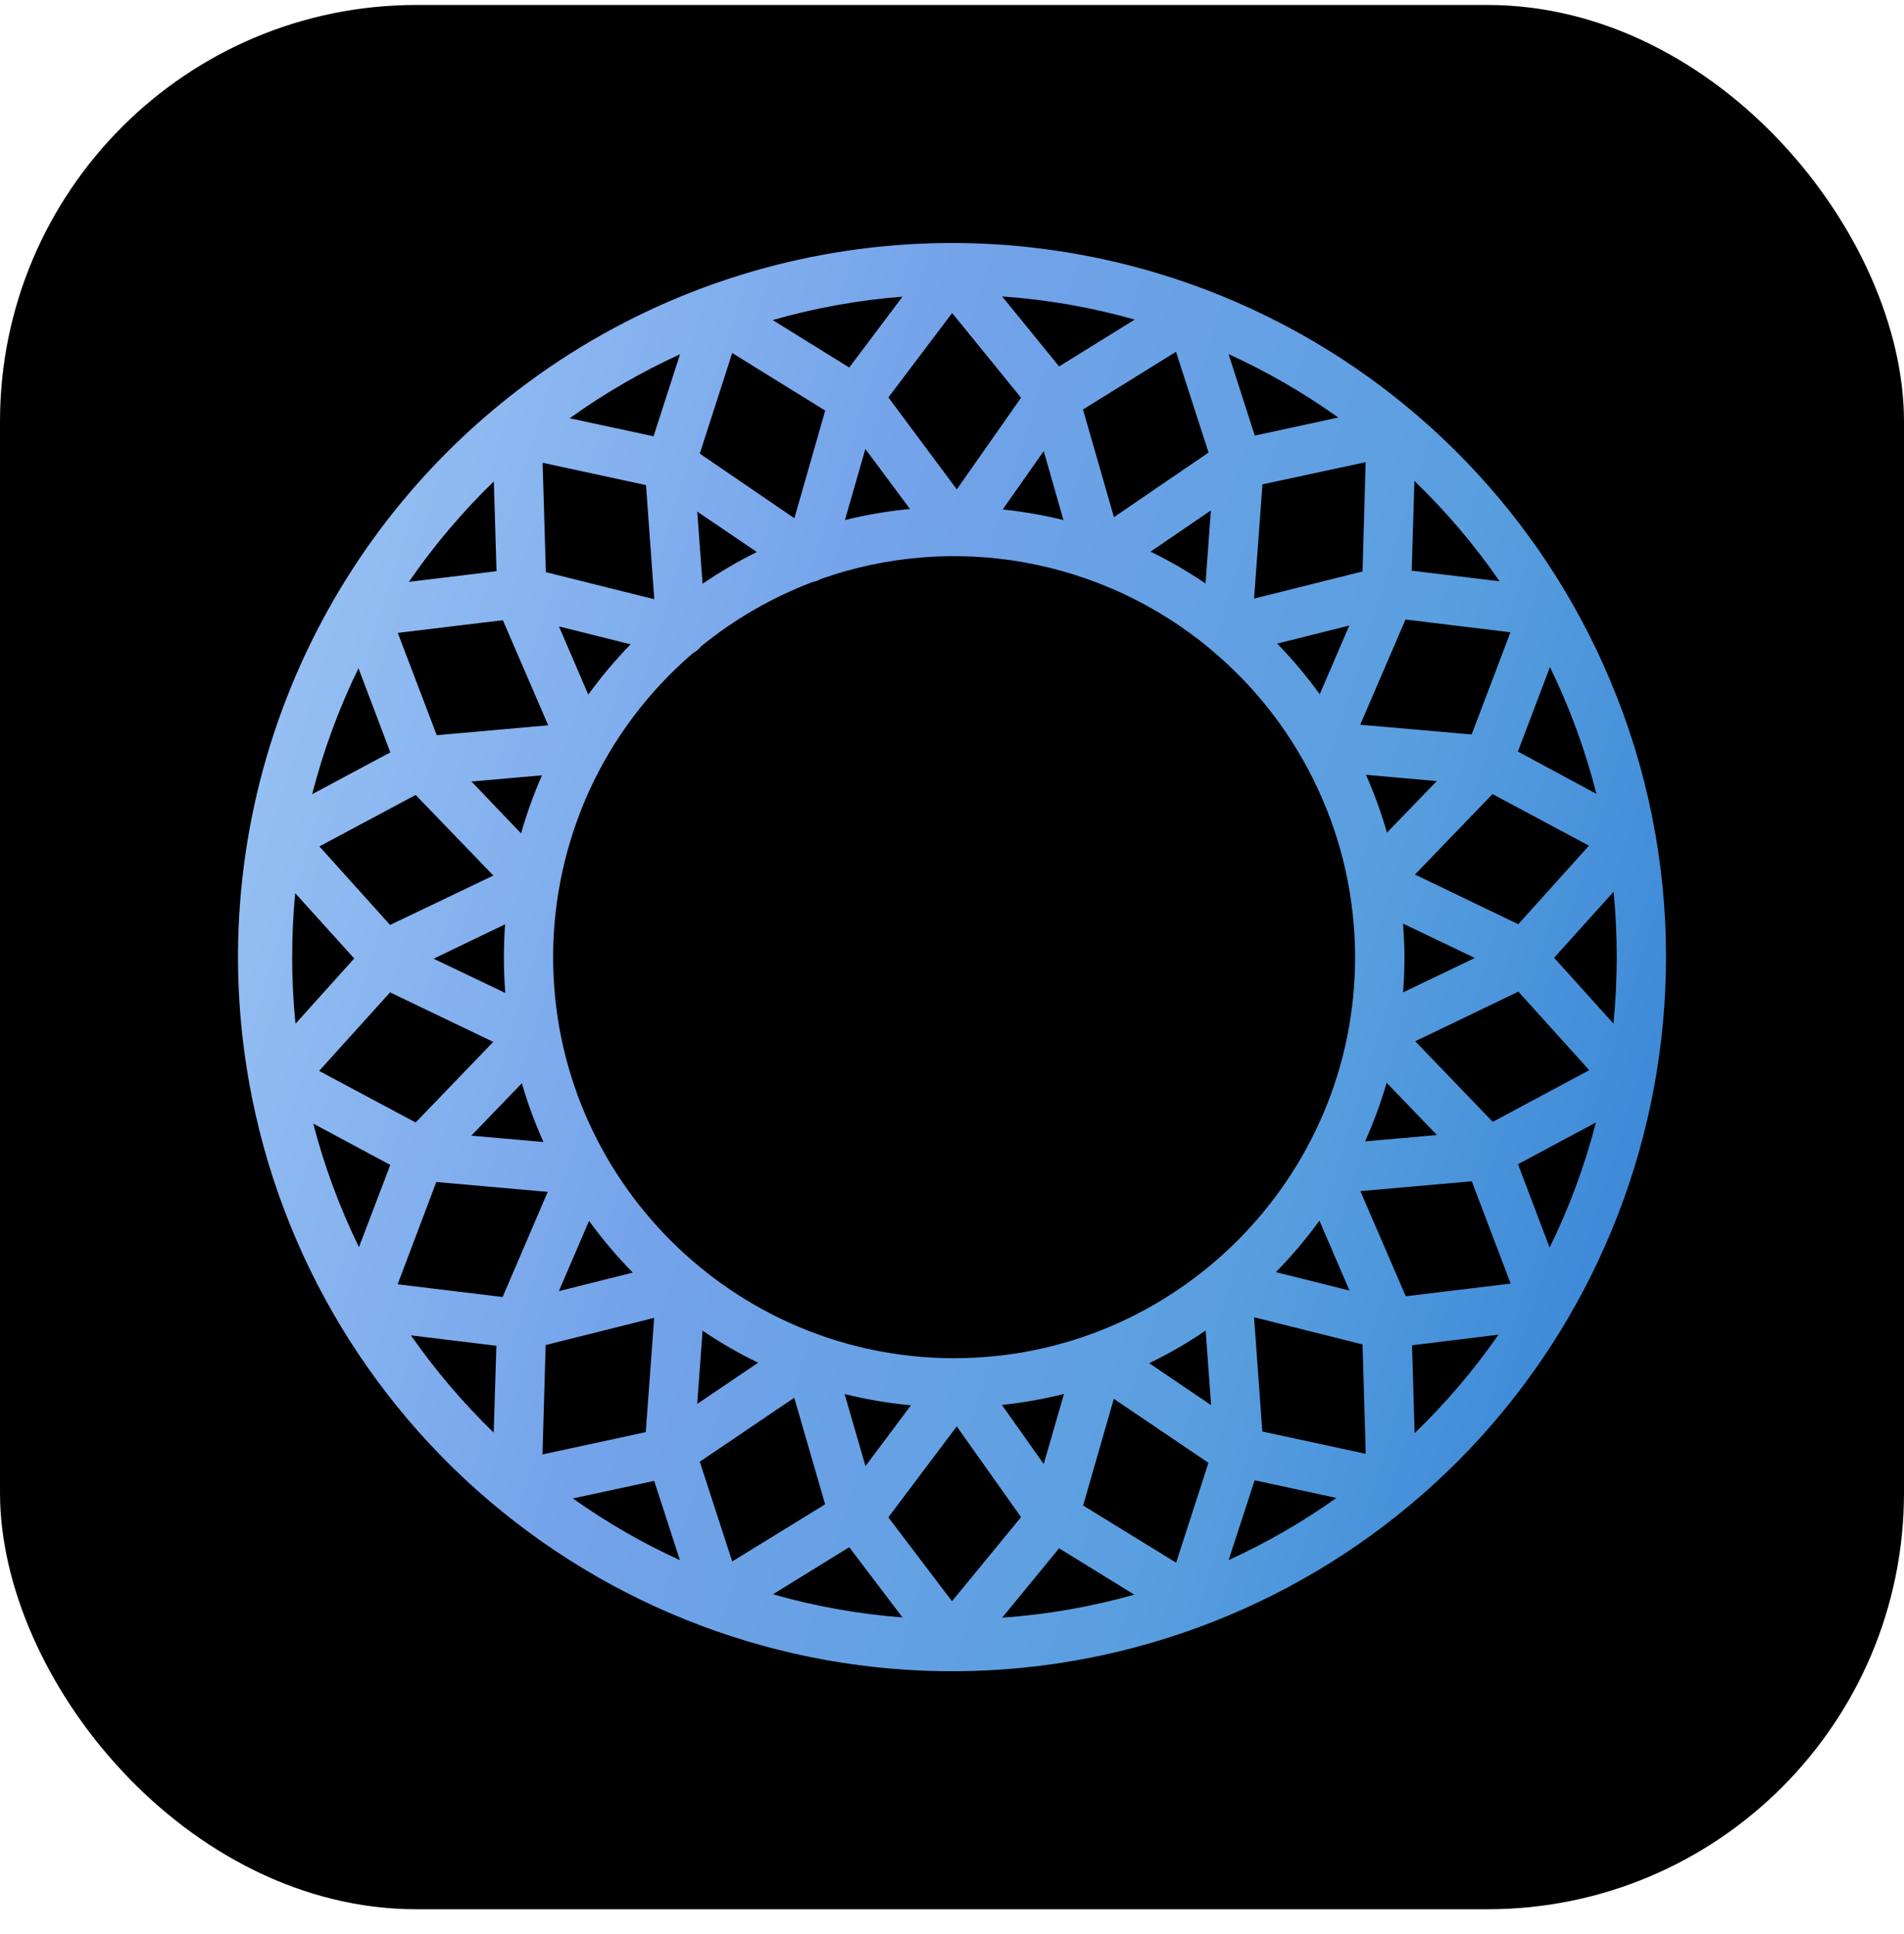
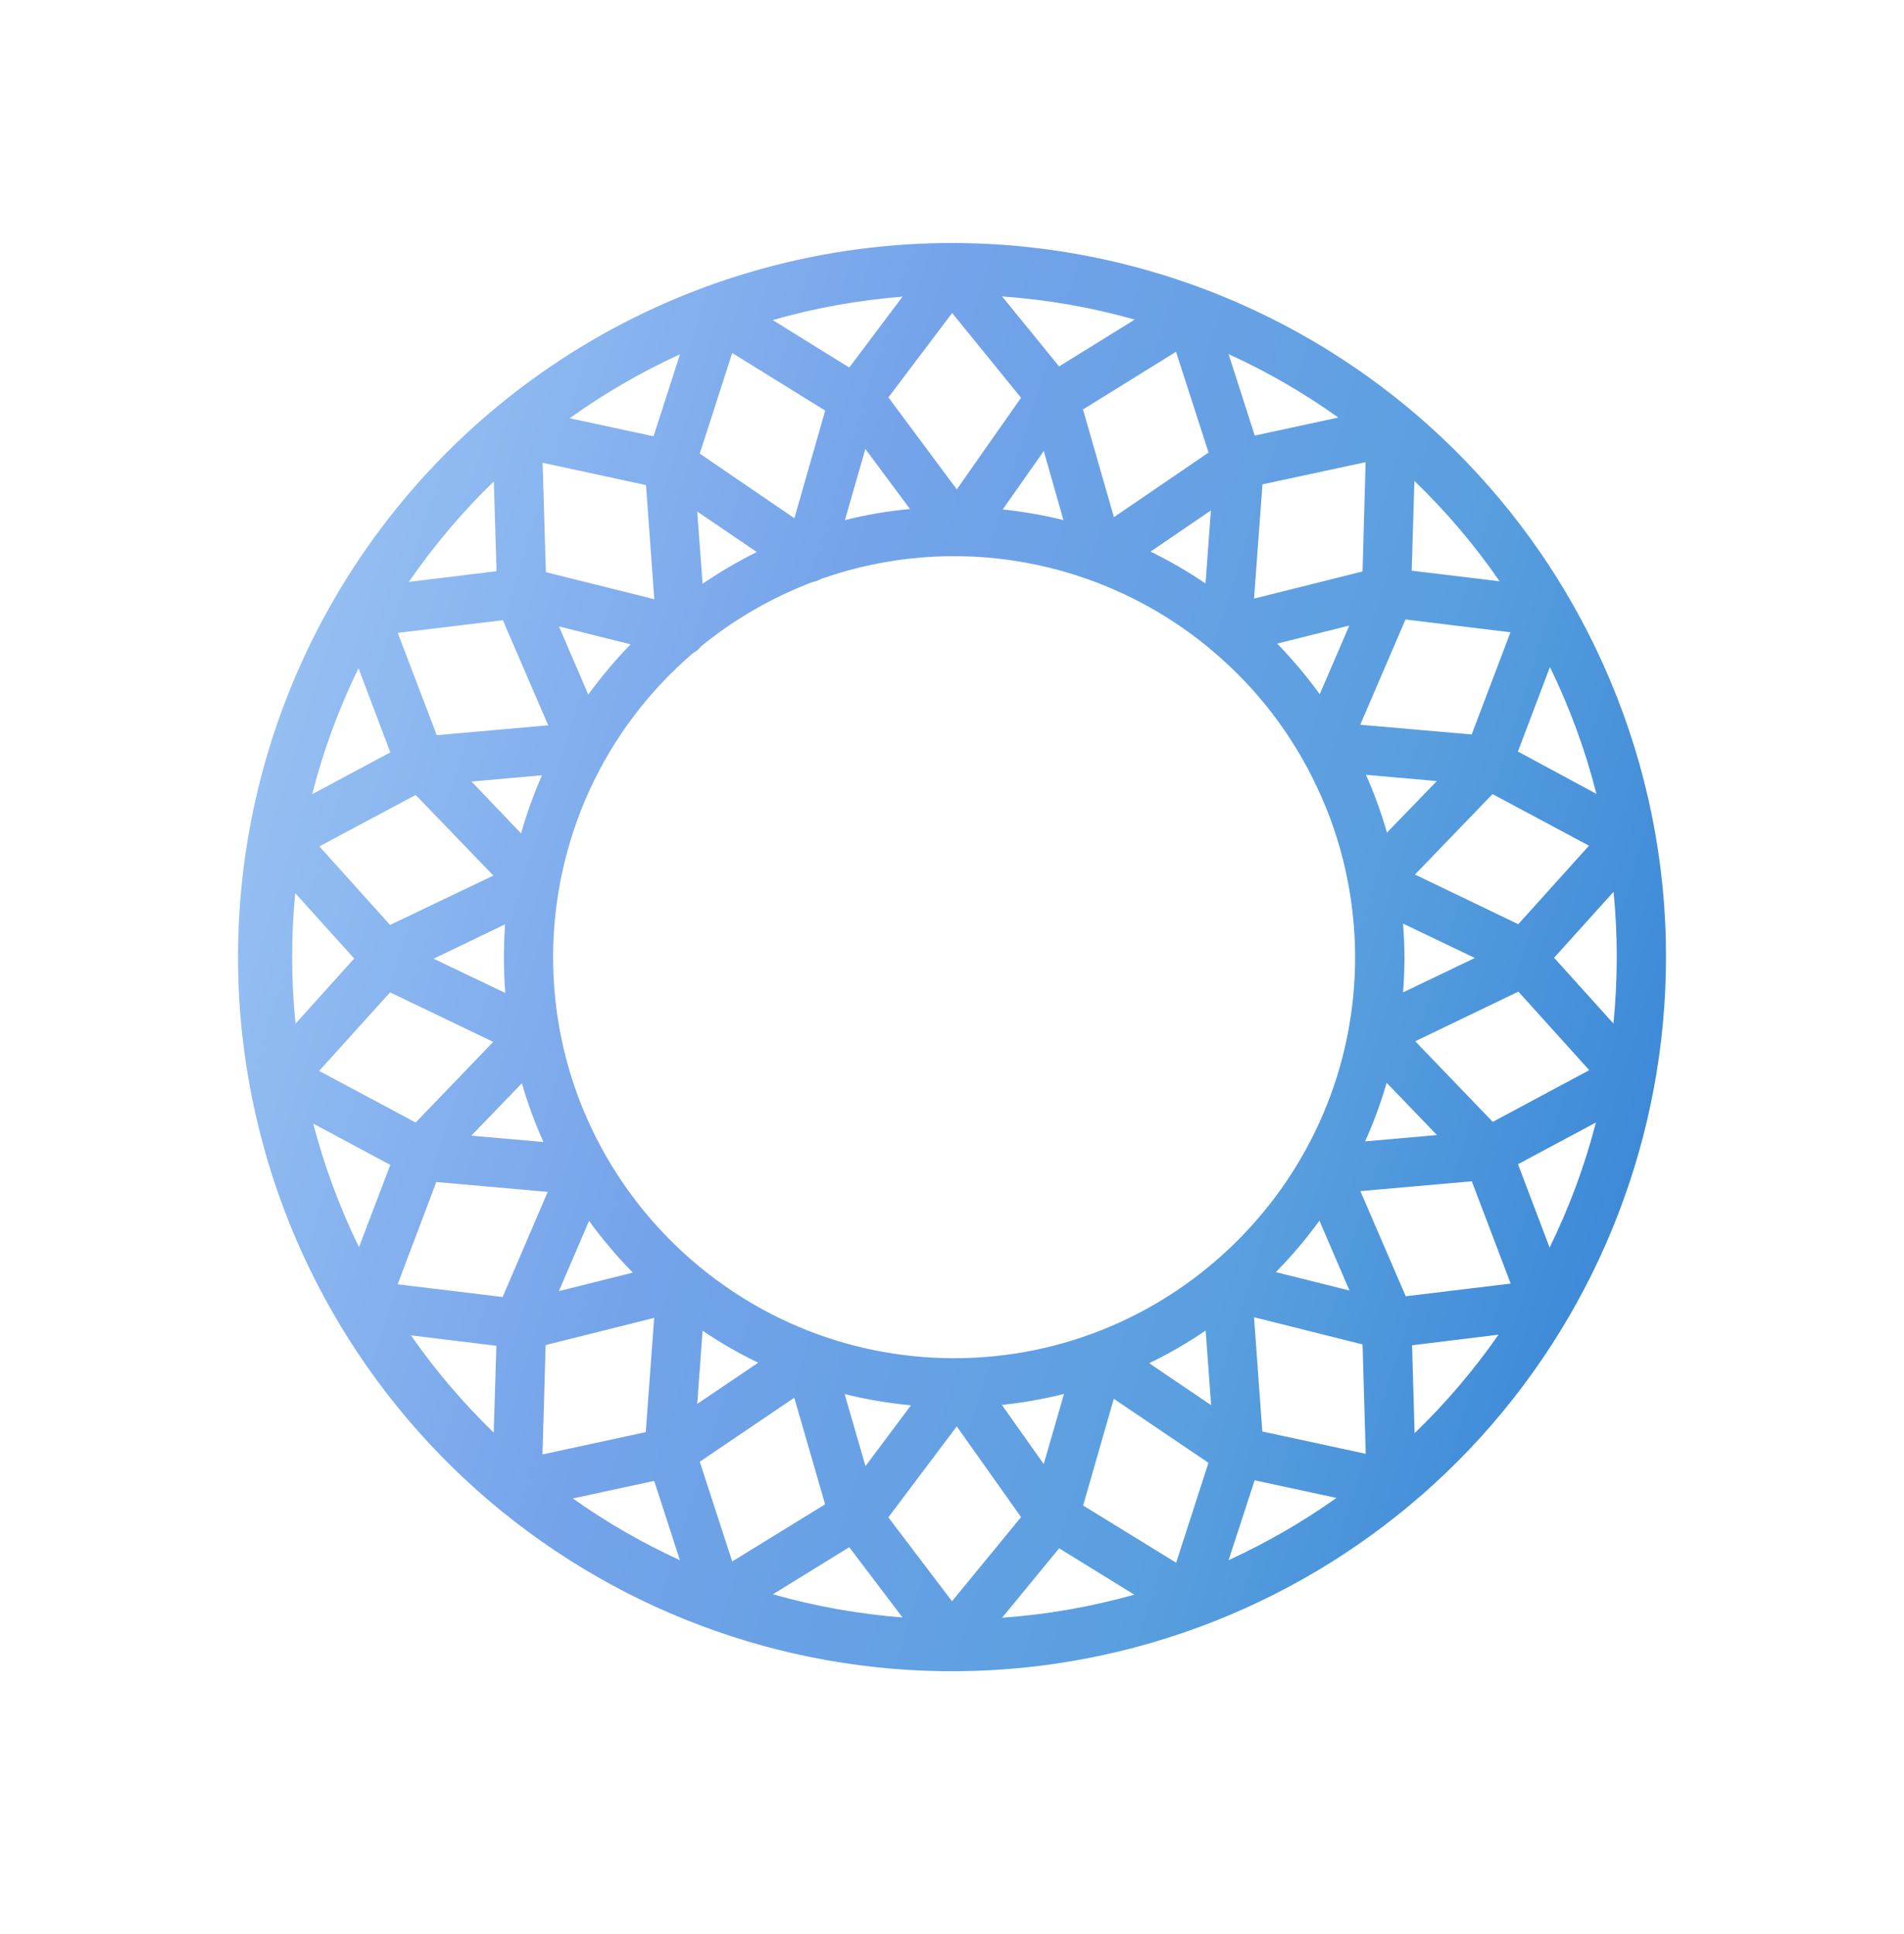
<svg xmlns="http://www.w3.org/2000/svg" width="64" height="65" viewBox="0 0 64 65" fill="none">
-   <rect y="0.167" width="64" height="64" rx="14" fill="black" />
  <path d="M54.119 22.856C51.81 17.37 47.545 12.938 42.152 10.421C38.127 8.542 33.66 7.816 29.247 8.325C24.834 8.834 20.65 10.557 17.159 13.304C13.668 16.051 11.008 19.712 9.474 23.881C7.941 28.05 7.596 32.563 8.476 36.917C9.653 42.752 12.957 47.94 17.746 51.474C22.533 55.01 28.464 56.641 34.386 56.049C40.308 55.456 45.8 52.686 49.795 48.275C53.788 43.86 55.999 38.12 56 32.168C56.004 28.969 55.364 25.802 54.119 22.856ZM52.087 41.926L51.025 39.127L53.644 37.725C53.269 39.176 52.748 40.585 52.087 41.93V41.926ZM10.529 37.762L13.119 39.151L12.066 41.914C11.417 40.585 10.902 39.194 10.529 37.763V37.762ZM9.821 32.168C9.821 31.443 9.854 30.725 9.923 30.017L11.906 32.213L9.932 34.406C9.858 33.662 9.82 32.915 9.82 32.168H9.821ZM12.05 22.459L13.12 25.286L10.493 26.692C10.867 25.232 11.388 23.813 12.05 22.459ZM53.66 26.68L51.022 25.258L52.099 22.418C52.763 23.782 53.288 25.208 53.661 26.68H53.66ZM40.71 47.225L38.628 45.815C39.287 45.497 39.922 45.13 40.526 44.717L40.71 47.225ZM35.083 49.204L33.677 47.217C34.383 47.144 35.08 47.02 35.764 46.848L35.083 49.204ZM29.092 49.274L28.391 46.852C29.124 47.033 29.869 47.16 30.62 47.23L29.092 49.274ZM27.738 50.556L24.612 52.478L23.522 49.126L26.698 46.976L27.735 50.556H27.738ZM23.436 47.183L23.616 44.721C24.214 45.127 24.837 45.487 25.485 45.798L23.436 47.183ZM23.436 17.193L25.44 18.552C24.809 18.864 24.202 19.221 23.616 19.618L23.436 17.193ZM29.088 15.09L30.588 17.107C29.851 17.175 29.12 17.3 28.401 17.479L29.088 15.09ZM35.084 15.159L35.746 17.479C35.075 17.313 34.393 17.194 33.705 17.122L35.084 15.159ZM36.403 13.762L39.529 11.823L40.624 15.209L37.443 17.381L36.403 13.762ZM40.702 17.155L40.522 19.61C39.932 19.209 39.315 18.851 38.673 18.54L40.702 17.155ZM32.071 45.647C24.64 45.647 18.592 39.598 18.592 32.168C18.592 30.224 19.014 28.311 19.821 26.544C20.633 24.783 21.816 23.217 23.288 21.955C23.392 21.898 23.484 21.822 23.558 21.729C24.687 20.807 25.958 20.074 27.321 19.558C27.416 19.542 27.508 19.509 27.591 19.459C29.785 18.684 32.142 18.491 34.432 18.901C36.722 19.311 38.866 20.307 40.657 21.79C40.685 21.824 40.719 21.848 40.751 21.872C42.254 23.135 43.46 24.712 44.287 26.492C45.12 28.266 45.546 30.205 45.55 32.168C45.55 39.598 39.501 45.647 32.071 45.647ZM16.994 33.376L14.575 32.221L16.977 31.065C16.924 31.836 16.924 32.61 16.985 33.376H16.994ZM47.169 31.045L49.575 32.196L47.162 33.352C47.193 32.963 47.206 32.569 47.21 32.168C47.206 31.79 47.189 31.417 47.161 31.041L47.169 31.045ZM45.915 26.04L48.297 26.25L46.62 27.983C46.431 27.32 46.195 26.671 45.915 26.04ZM42.927 21.631L45.354 21.024L44.361 23.332C43.925 22.73 43.446 22.16 42.927 21.627V21.631ZM32.161 16.447L29.862 13.356L32.005 10.52L34.321 13.368L32.161 16.447ZM26.702 17.417L23.522 15.245L24.612 11.864L27.738 13.799L26.702 17.417ZM19.776 23.348L18.788 21.053L21.198 21.655C20.682 22.18 20.211 22.746 19.776 23.34V23.348ZM17.513 28.008L15.849 26.266L18.218 26.056C17.94 26.688 17.706 27.339 17.517 28.003V28.012L17.513 28.008ZM13.972 26.717L16.584 29.426L13.112 31.086L10.735 28.446L13.972 26.717ZM13.112 33.352L16.579 35.016L13.972 37.725L10.727 35.992L13.112 33.352ZM17.543 36.405C17.735 37.082 17.981 37.741 18.267 38.381L15.842 38.168L17.543 36.405ZM21.271 42.77L18.785 43.393L19.8 41.032C20.247 41.647 20.739 42.228 21.271 42.77ZM32.162 47.942L34.321 50.988L32 53.815L29.86 50.995L32.16 47.938L32.162 47.942ZM37.439 47.011L40.62 49.163L39.534 52.52L36.408 50.597L37.439 47.011ZM44.35 41.024L45.361 43.373L42.886 42.754C43.419 42.212 43.907 41.634 44.35 41.024ZM46.612 36.393L48.301 38.147L45.886 38.36C46.173 37.721 46.415 37.061 46.612 36.385V36.393ZM50.177 37.704L47.571 34.995L51.038 33.327L53.42 35.967L50.177 37.704ZM51.034 31.061L47.562 29.392L50.169 26.688L53.411 28.422L51.034 31.061ZM49.468 24.684L45.722 24.357L47.244 20.82L50.772 21.25L49.468 24.684ZM45.8 19.205L42.153 20.118L42.436 16.278L45.903 15.533L45.8 19.205ZM35.6 12.315L33.685 9.963C35.194 10.069 36.686 10.328 38.141 10.741L35.6 12.315ZM28.546 12.352L25.973 10.757C27.399 10.348 28.862 10.086 30.337 9.97L28.546 12.352ZM21.993 20.139L18.349 19.229L18.239 15.553L21.714 16.303L21.993 20.139ZM16.903 20.844L18.427 24.376L14.681 24.709L13.37 21.27L16.903 20.844ZM14.666 39.725L18.411 40.057L16.895 43.59L13.366 43.163L14.666 39.725ZM18.341 45.205L21.989 44.291L21.706 48.131L18.235 48.881L18.341 45.205ZM28.546 51.999L30.337 54.36C28.863 54.246 27.403 53.986 25.981 53.581L28.546 51.999ZM35.6 52.036L38.128 53.594C36.677 54.003 35.191 54.262 33.685 54.368L35.6 52.036ZM42.153 44.27L45.8 45.184L45.907 48.86L42.431 48.11L42.153 44.27ZM47.252 43.565L45.727 40.032L49.472 39.701L50.779 43.139L47.252 43.565ZM52.239 32.189L54.238 29.971C54.382 31.447 54.378 32.929 54.234 34.401L52.239 32.189ZM50.407 19.536L47.452 19.18L47.543 16.163C48.608 17.189 49.568 18.319 50.407 19.537V19.536ZM44.985 14.033L42.177 14.639L41.296 11.901C42.591 12.491 43.826 13.205 44.985 14.033ZM22.858 11.906L21.968 14.663L19.149 14.057C20.313 13.222 21.555 12.502 22.858 11.906ZM16.599 16.18L16.69 19.197L13.743 19.556C14.581 18.339 15.538 17.208 16.599 16.18ZM13.817 44.88L16.685 45.229L16.595 48.147C15.566 47.151 14.636 46.059 13.817 44.885V44.88ZM19.256 50.36L21.989 49.77L22.854 52.434C21.591 51.858 20.387 51.163 19.255 50.36H19.256ZM41.296 52.438L42.173 49.75L44.923 50.343C43.783 51.151 42.57 51.851 41.3 52.433V52.438H41.296ZM47.55 48.167L47.464 45.213L50.37 44.856C49.54 46.049 48.595 47.158 47.55 48.167Z" fill="url(#paint0_linear_17795_27939)" />
  <defs>
    <linearGradient id="paint0_linear_17795_27939" x1="12.68" y1="11.288" x2="62.841" y2="26.945" gradientUnits="userSpaceOnUse">
      <stop stop-color="#96C0F3" />
      <stop offset="0.339" stop-color="#74A3EA" />
      <stop offset="0.708" stop-color="#599FDF" />
      <stop offset="1" stop-color="#3583D6" />
    </linearGradient>
  </defs>
</svg>